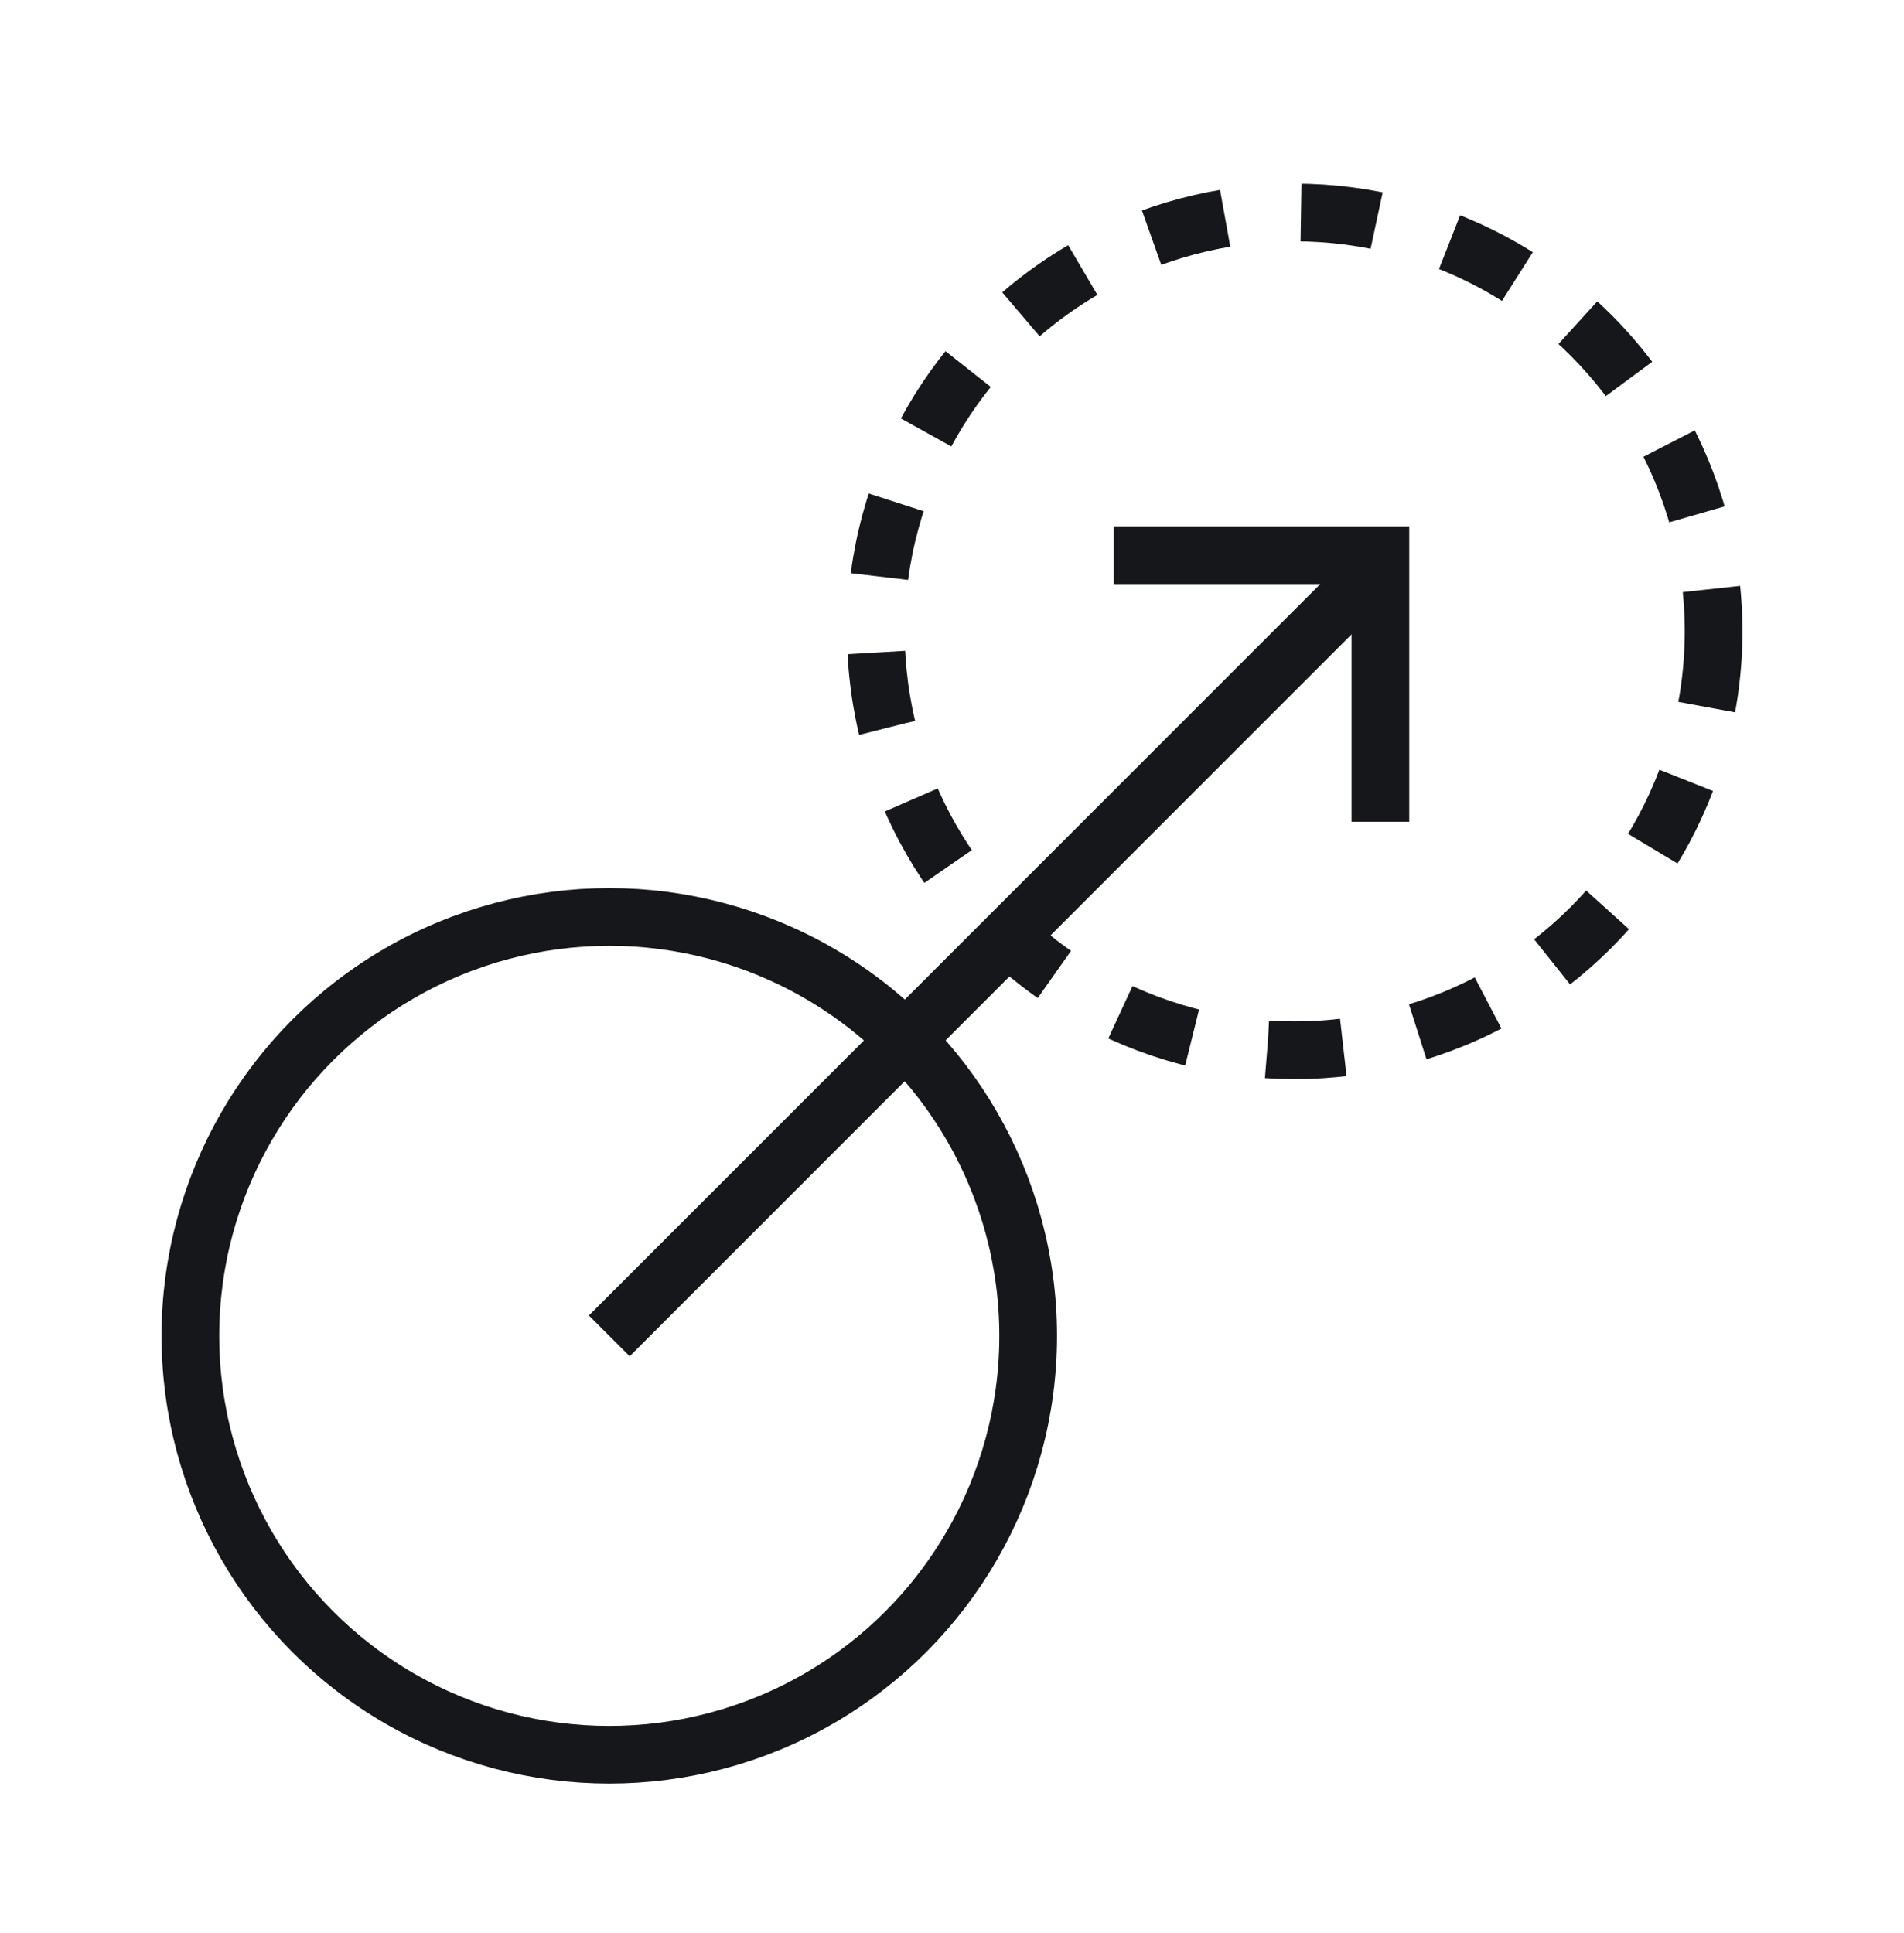
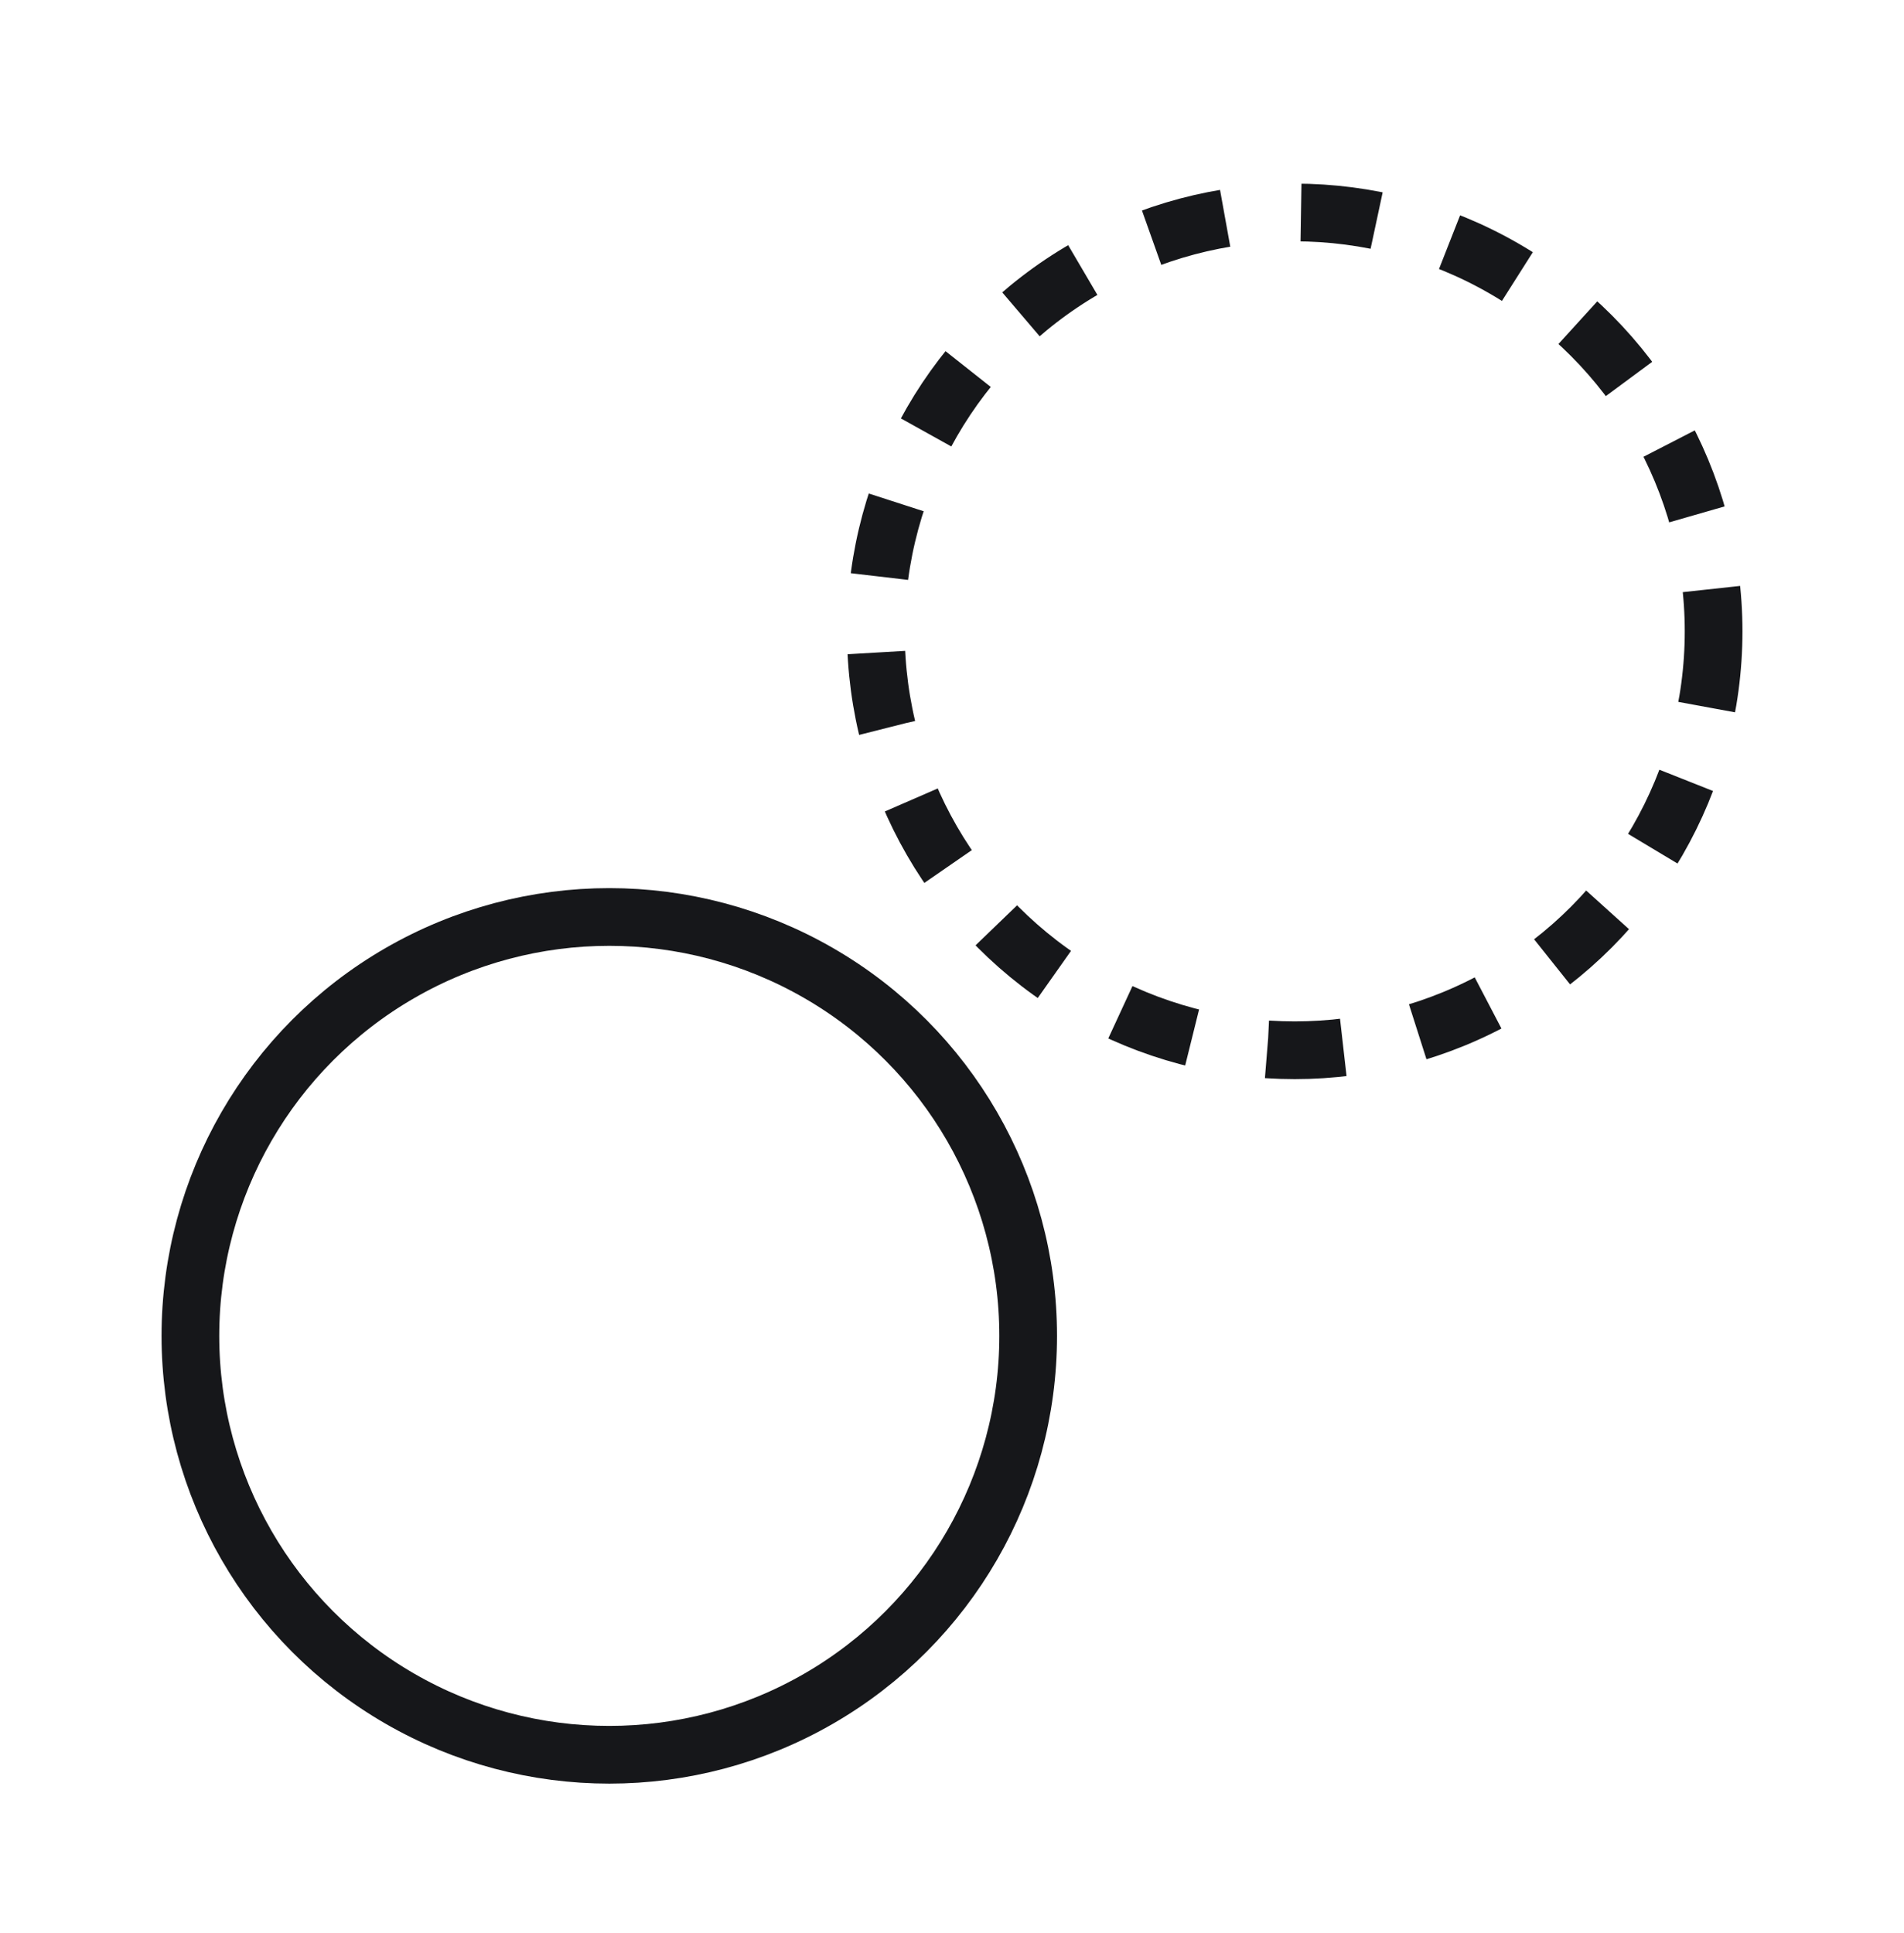
<svg xmlns="http://www.w3.org/2000/svg" width="66" height="67" viewBox="0 0 66 67" fill="none">
  <circle cx="21.12" cy="46.305" r="14.52" stroke="#16171A" stroke-width="2" />
  <circle cx="44.88" cy="21.885" r="14.52" stroke="#16171A" stroke-width="2" stroke-dasharray="2.64 2.64" />
-   <path d="M38.61 19.245H47.85V28.485" stroke="#16171A" stroke-width="2" />
-   <path d="M47.85 19.575L21.12 46.305" stroke="#16171A" stroke-width="2" />
</svg>